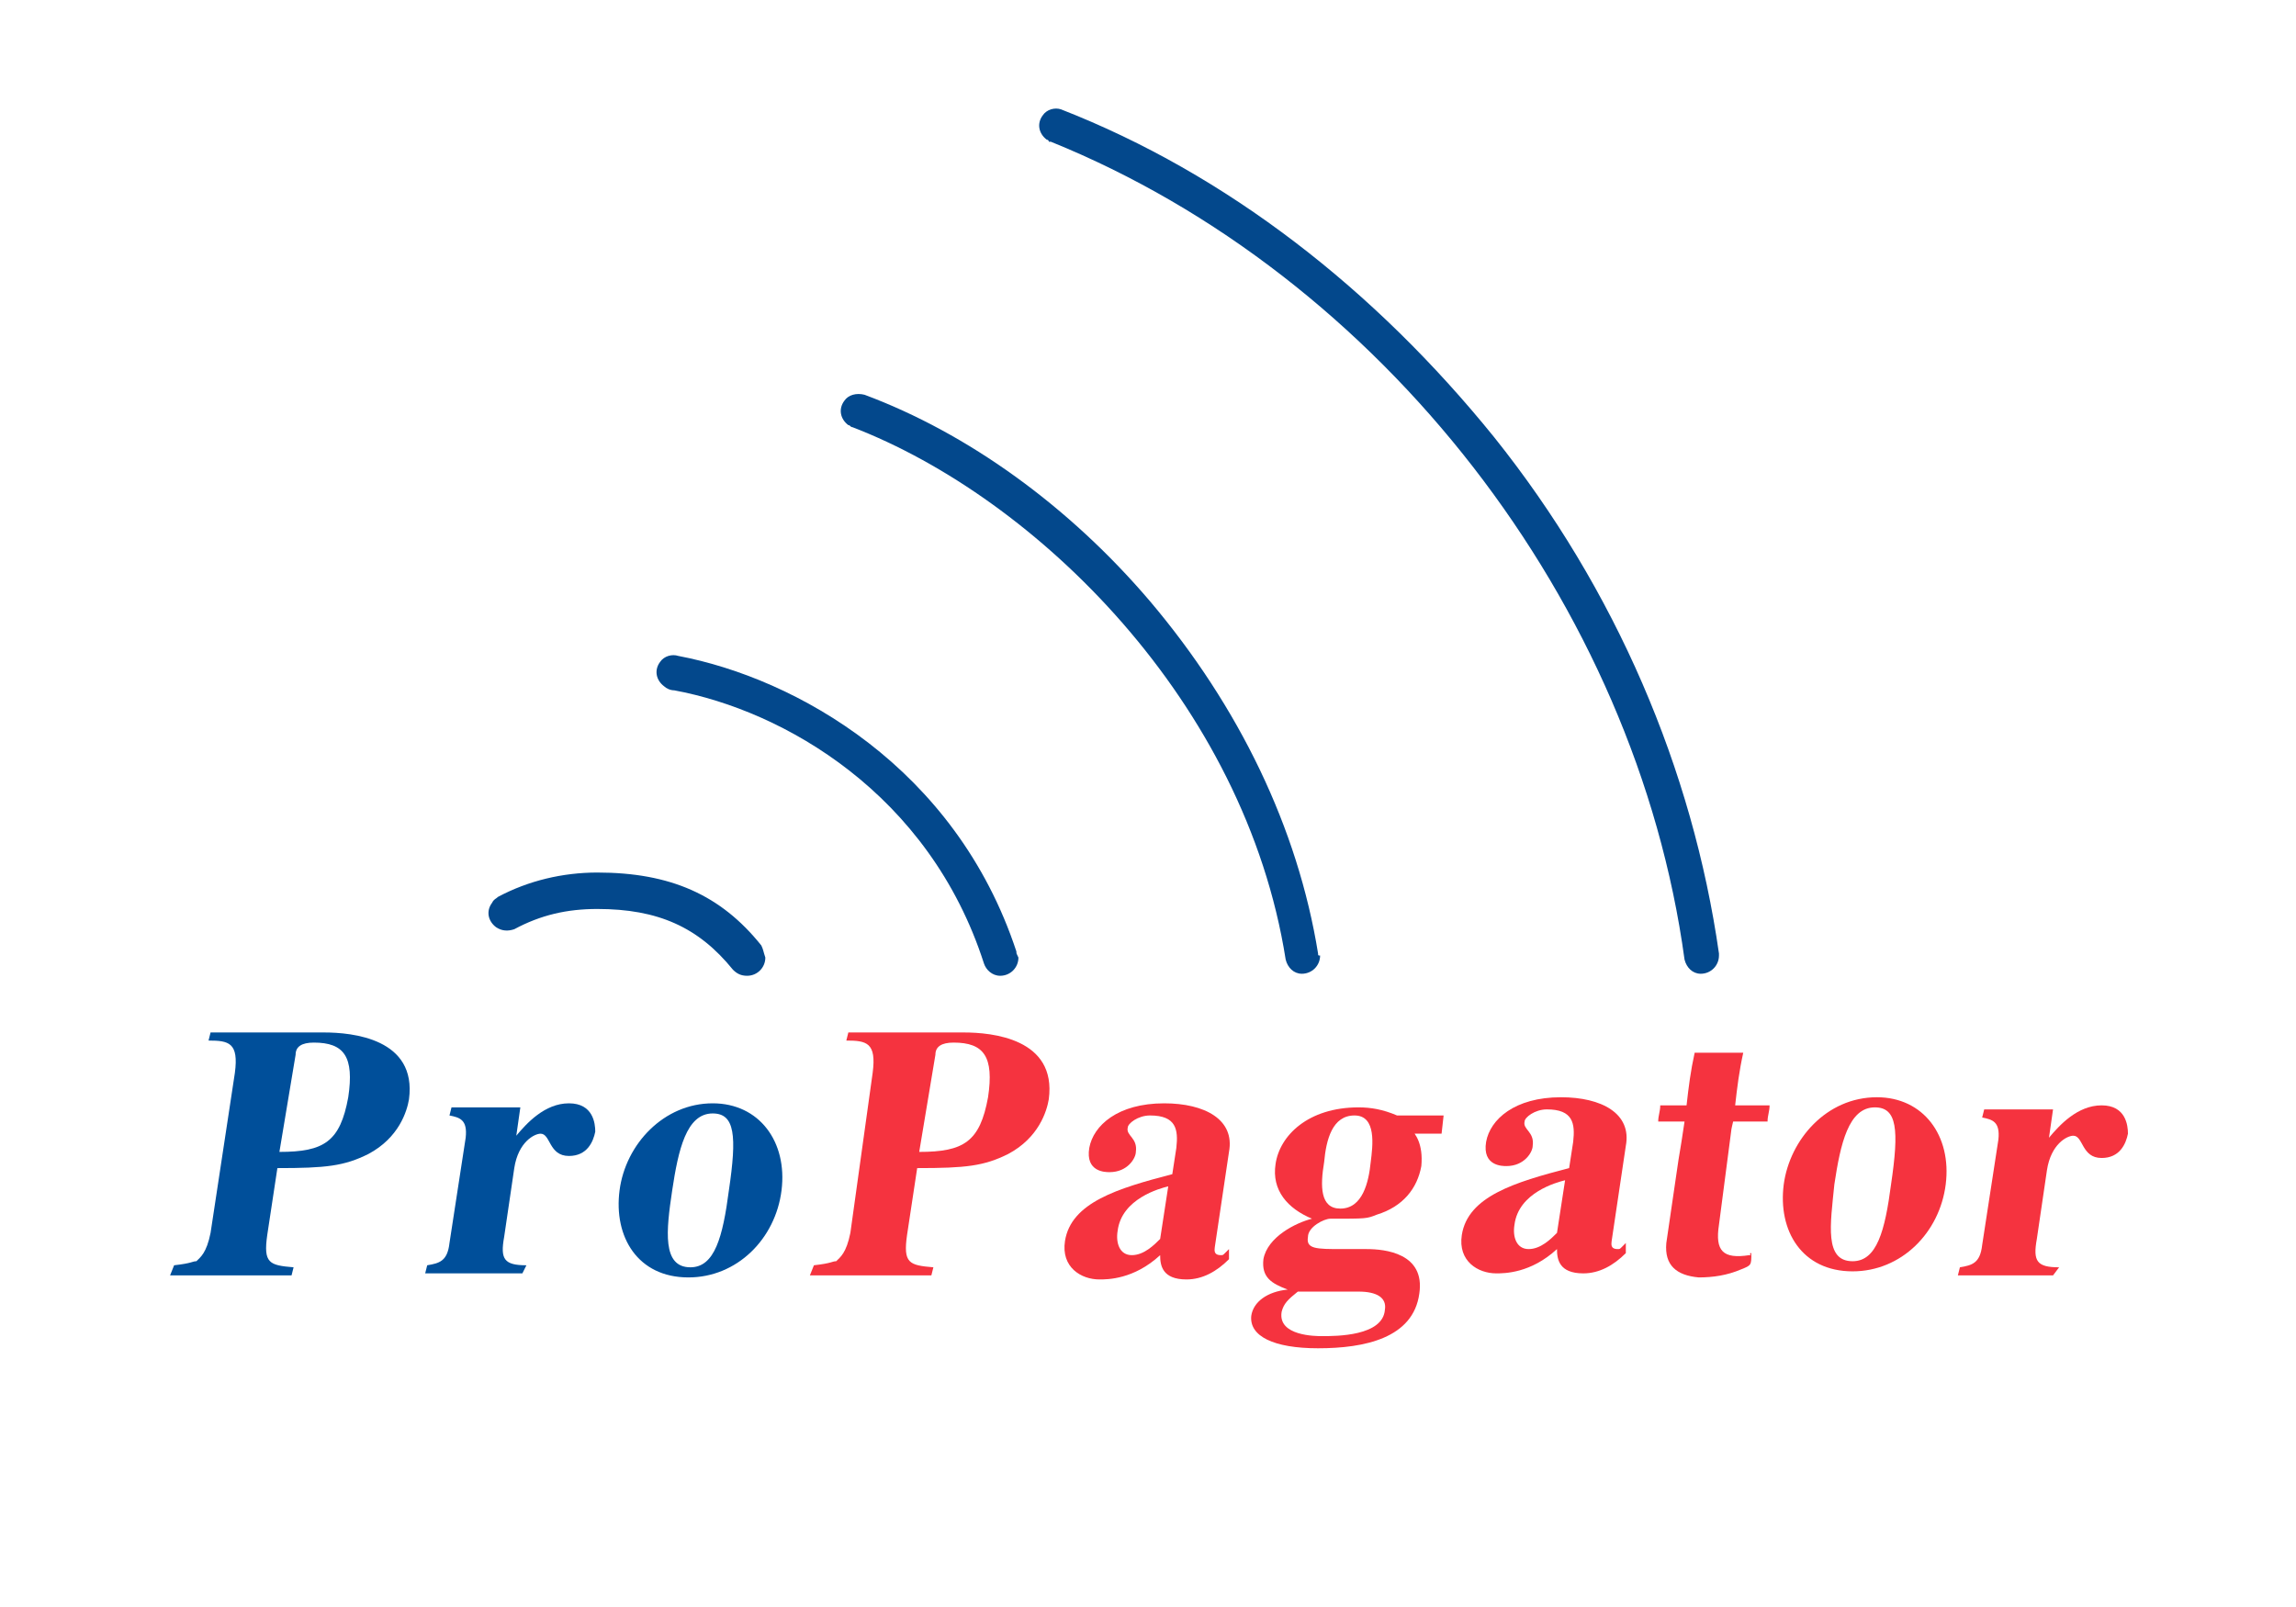
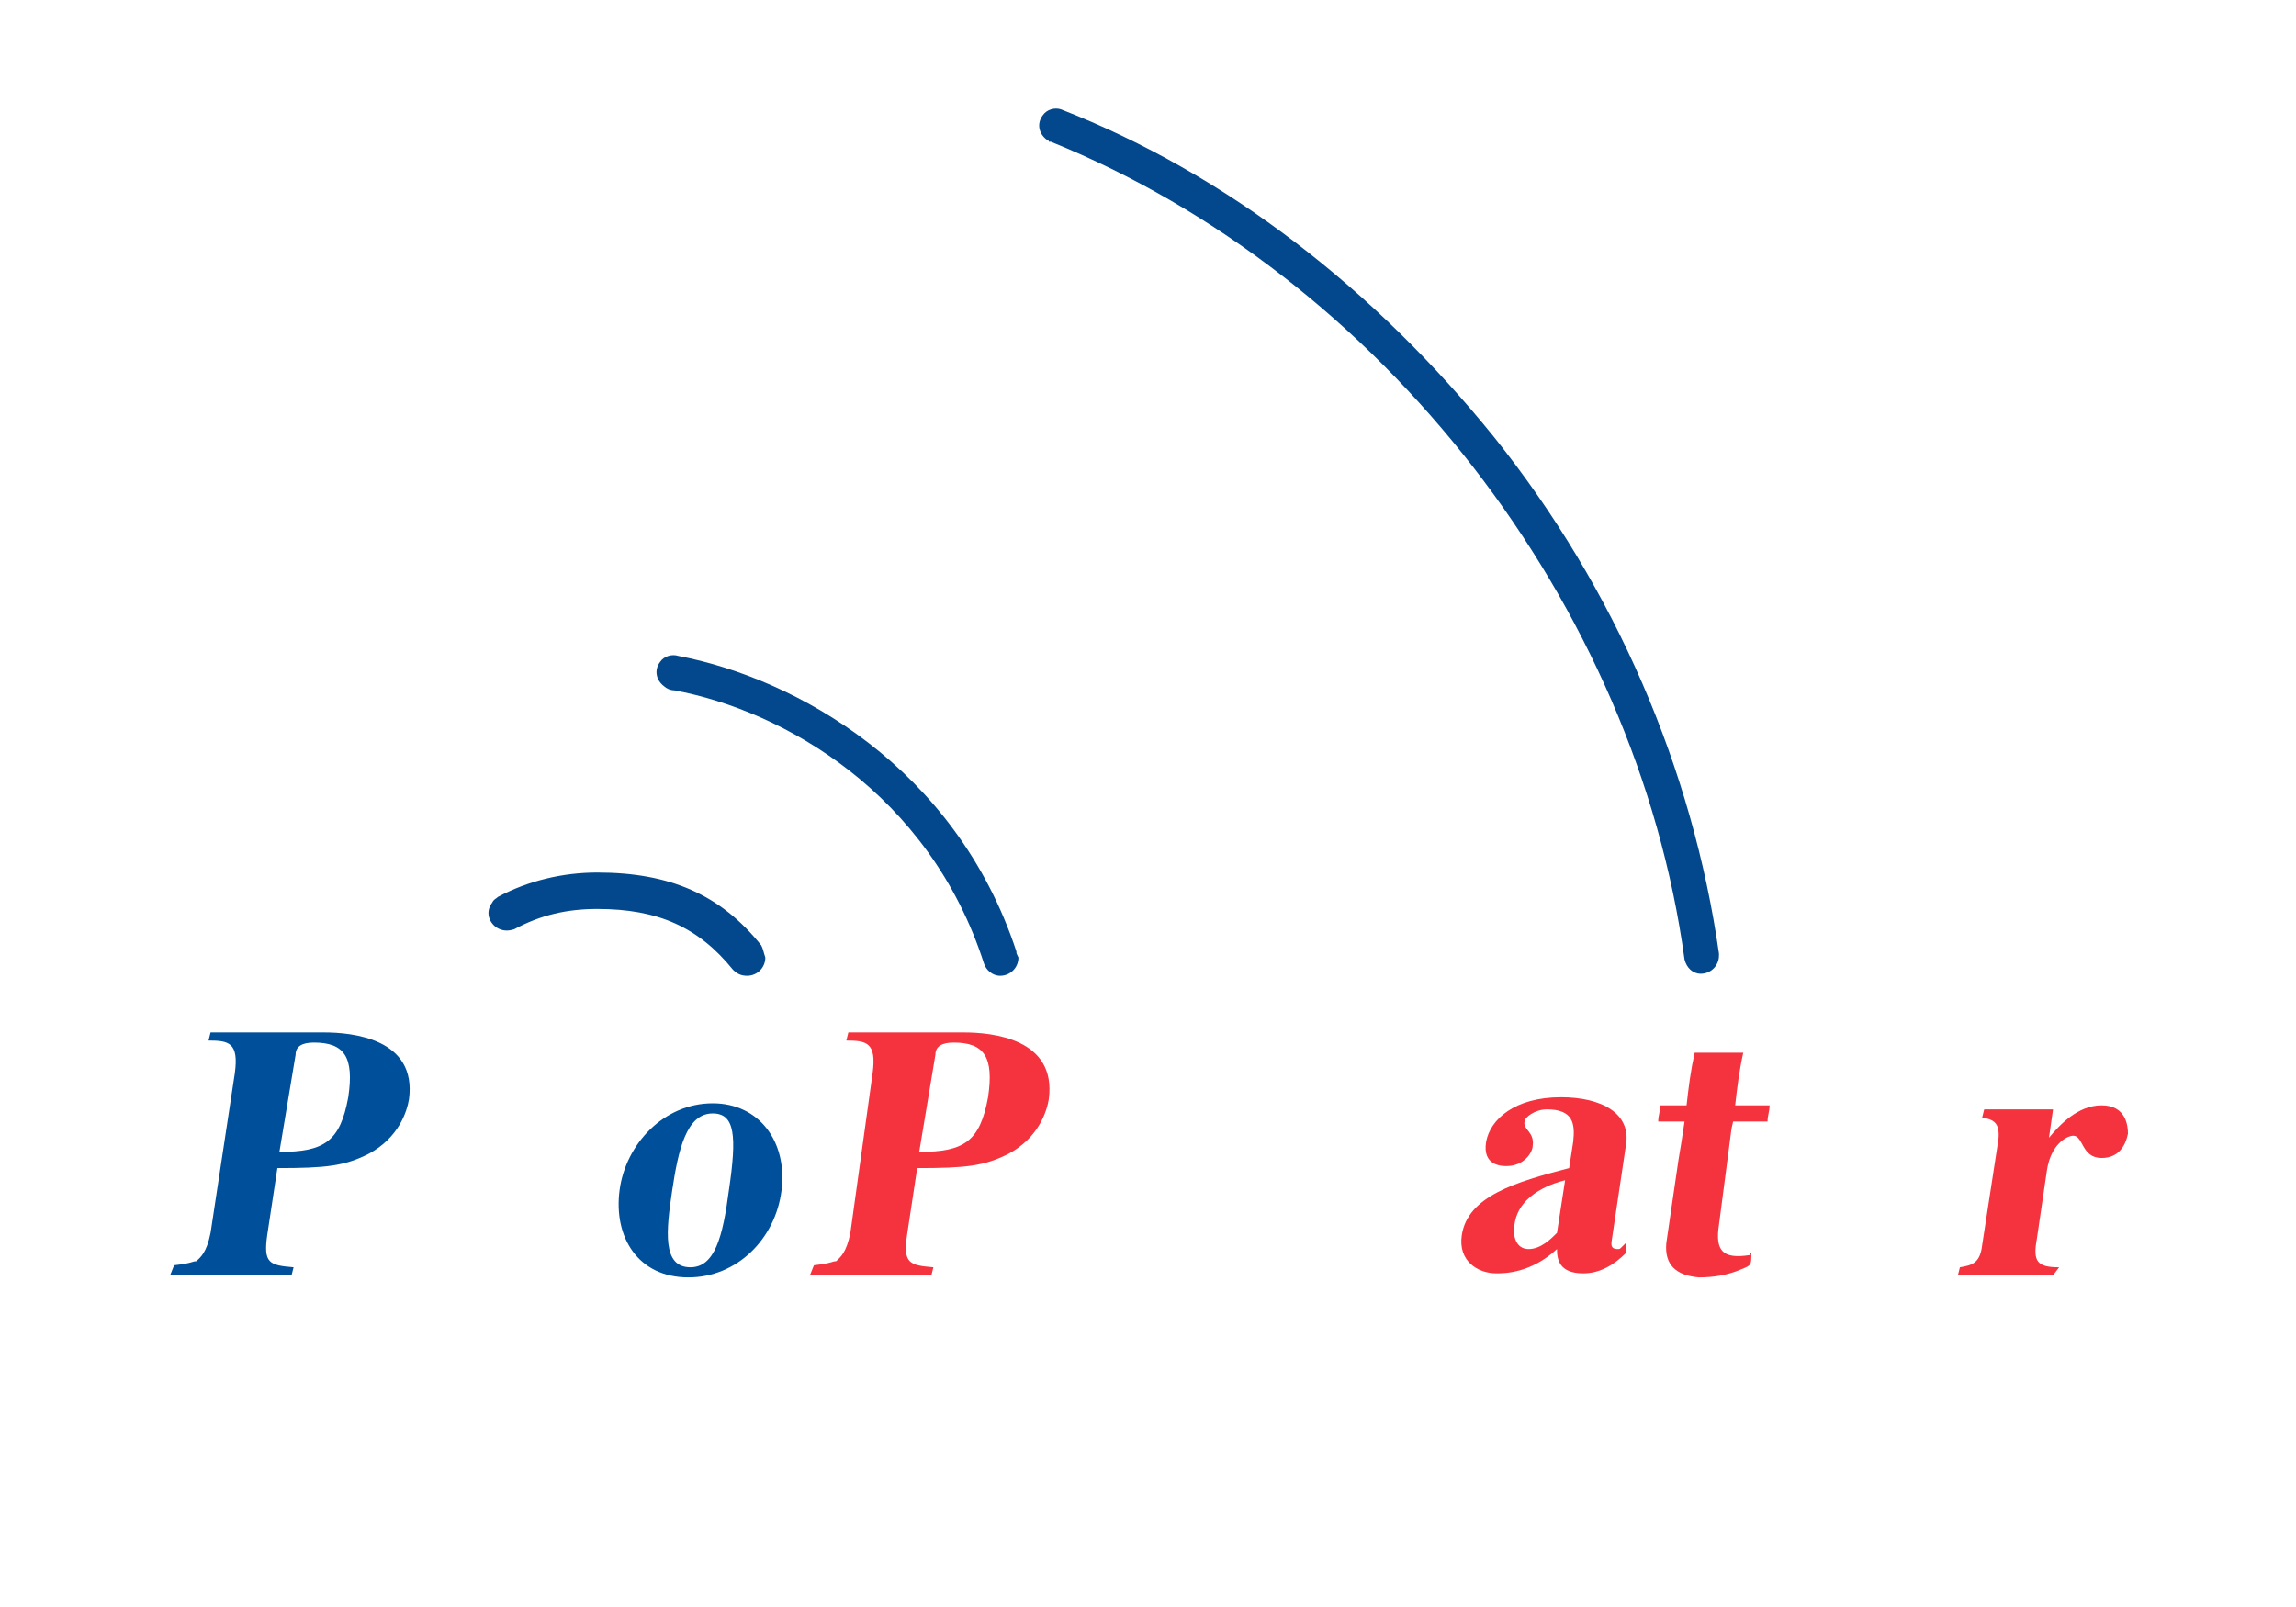
<svg xmlns="http://www.w3.org/2000/svg" version="1.1" id="Layer_1" x="0px" y="0px" viewBox="0 0 113.4 79.4" style="enable-background:new 0 0 113.4 79.4;" xml:space="preserve">
  <style type="text/css">
	.st0{fill:#004F9A;}
	.st1{fill:#F5333F;}
	.st2{fill:#03488C;}
</style>
  <g id="Layer_3">
    <g>
      <g>
        <path class="st0" d="M13.8,56.9c2.2,0,3-0.5,3.4-2.7c0.3-2-0.2-2.7-1.7-2.7c-0.6,0-0.9,0.2-0.9,0.6L13.8,56.9z M8.6,62.5     c0.9-0.1,0.9-0.2,1.1-0.2c0.2-0.2,0.5-0.4,0.7-1.4l1.2-7.9c0.2-1.5-0.3-1.6-1.3-1.6l0.1-0.4H16c1.4,0,4.6,0.3,4.2,3.3     c-0.1,0.6-0.5,1.9-2,2.7c-1.2,0.6-2.1,0.7-4.5,0.7L13.2,61c-0.2,1.4,0.1,1.5,1.3,1.6L14.4,63h-6L8.6,62.5z" />
-         <path class="st0" d="M25.8,62.9H21l0.1-0.4c0.6-0.1,1-0.2,1.1-1.1l0.8-5.2c0.1-0.9-0.3-1-0.8-1.1l0.1-0.4h3.4l-0.2,1.4l0,0     c0.5-0.6,1.4-1.6,2.6-1.6s1.3,1,1.3,1.4c-0.1,0.5-0.4,1.2-1.3,1.2c-1,0-0.9-1.1-1.4-1.1c-0.3,0-1.1,0.4-1.3,1.7l-0.5,3.4     c-0.2,1.1,0,1.4,1.1,1.4L25.8,62.9z" />
        <path class="st0" d="M34.1,62.6c1.2,0,1.6-1.5,1.9-3.8c0.4-2.7,0.3-3.8-0.8-3.8c-1.3,0-1.7,1.8-2,3.8S32.7,62.6,34.1,62.6      M35.2,54.5c2.3,0,3.7,1.9,3.4,4.3c-0.3,2.4-2.2,4.3-4.6,4.3c-2.5,0-3.7-2-3.4-4.3C30.9,56.5,32.8,54.5,35.2,54.5" />
-         <path class="st1" d="M91.5,62.3c1.2,0,1.6-1.5,1.9-3.8c0.4-2.7,0.3-3.8-0.8-3.8c-1.3,0-1.7,1.8-2,3.8     C90.4,60.5,90.1,62.3,91.5,62.3 M92.7,54.2c2.3,0,3.7,1.9,3.4,4.3c-0.3,2.4-2.2,4.3-4.6,4.3c-2.5,0-3.7-2-3.4-4.3     C88.4,56.3,90.2,54.2,92.7,54.2" />
        <path class="st1" d="M45.4,56.9c2.2,0,3-0.5,3.4-2.7c0.3-2-0.2-2.7-1.7-2.7c-0.6,0-0.9,0.2-0.9,0.6L45.4,56.9z M40.2,62.5     c0.9-0.1,0.9-0.2,1.1-0.2c0.2-0.2,0.5-0.4,0.7-1.4l1.1-7.9c0.2-1.5-0.3-1.6-1.3-1.6l0.1-0.4h5.7c1.4,0,4.6,0.3,4.2,3.3     c-0.1,0.6-0.5,1.9-2,2.7c-1.2,0.6-2.1,0.7-4.5,0.7L44.8,61c-0.2,1.4,0.1,1.5,1.3,1.6L46,63h-6L40.2,62.5z" />
-         <path class="st1" d="M57.7,58.6c-0.4,0.1-2.3,0.6-2.5,2.2c-0.1,0.6,0.1,1.2,0.7,1.2c0.6,0,1.1-0.5,1.4-0.8L57.7,58.6z M60.7,62.2     c-0.6,0.6-1.3,1-2.1,1c-1.2,0-1.3-0.7-1.3-1.2c-1.3,1.2-2.6,1.2-3,1.2c-0.9,0-1.9-0.6-1.7-1.9c0.3-1.9,2.6-2.6,5.3-3.3l0.2-1.3     c0.1-0.9,0-1.6-1.3-1.6c-0.6,0-1.1,0.4-1.1,0.6c-0.1,0.4,0.5,0.5,0.4,1.2c0,0.3-0.4,1-1.3,1c-0.2,0-1.2,0-1-1.2     c0.2-1.1,1.4-2.2,3.7-2.2c2,0,3.5,0.8,3.2,2.4L60,61.6c0,0.1-0.1,0.4,0.3,0.4c0.1,0,0.1,0,0.2-0.1l0.2-0.2L60.7,62.2z" />
        <path class="st1" d="M77.3,58.3c-0.4,0.1-2.3,0.6-2.5,2.2c-0.1,0.6,0.1,1.2,0.7,1.2s1.1-0.5,1.4-0.8L77.3,58.3z M80.3,61.9     c-0.6,0.6-1.3,1-2.1,1c-1.2,0-1.3-0.7-1.3-1.2c-1.3,1.2-2.6,1.2-3,1.2c-0.9,0-1.9-0.6-1.7-1.9c0.3-1.9,2.6-2.6,5.3-3.3l0.2-1.3     c0.1-0.9,0-1.6-1.3-1.6c-0.6,0-1.1,0.4-1.1,0.6c-0.1,0.4,0.5,0.5,0.4,1.2c0,0.3-0.4,1-1.3,1c-0.2,0-1.2,0-1-1.2     c0.2-1.1,1.4-2.2,3.7-2.2c2,0,3.5,0.8,3.2,2.4l-0.7,4.7c0,0.1-0.1,0.4,0.3,0.4c0.1,0,0.1,0,0.2-0.1l0.2-0.2L80.3,61.9z" />
-         <path class="st1" d="M66.2,59.7c1.1,0,1.4-1.3,1.5-2.3c0.1-0.8,0.3-2.3-0.8-2.3c-1.1,0-1.4,1.2-1.5,2.3     C65.2,58.6,65.2,59.7,66.2,59.7 M64.1,63.8c-0.5,0.4-0.7,0.6-0.8,1C63.1,66,65,66,65.3,66c0.7,0,3,0,3.1-1.3     c0.1-0.6-0.4-0.9-1.3-0.9C67.1,63.8,64.1,63.8,64.1,63.8z M69.7,55.8c0.2,0.2,0.6,0.7,0.5,1.8c-0.2,1.1-0.9,2-2.2,2.4     c-0.5,0.2-0.5,0.2-2.3,0.2c-0.3,0-1.1,0.4-1.1,0.9c-0.1,0.6,0.4,0.6,1.7,0.6h1.2c0.9,0,2.9,0.2,2.6,2.2c-0.3,2.2-2.7,2.7-5,2.7     c-2.2,0-3.4-0.6-3.3-1.6c0.1-0.7,0.8-1.2,1.8-1.3l0,0c-0.8-0.3-1.3-0.6-1.2-1.5c0.2-1.1,1.6-1.8,2.4-2l0,0     c-1.2-0.5-2-1.4-1.8-2.7c0.2-1.4,1.6-2.8,4.1-2.8c0.6,0,1.2,0.1,1.9,0.4h2.3L71.2,56h-1.5V55.8z" />
        <path class="st1" d="M101.4,63h-4.7l0.1-0.4c0.6-0.1,1-0.2,1.1-1.1l0.8-5.2c0.1-0.9-0.3-1-0.8-1.1l0.1-0.4h3.4l-0.2,1.4l0,0     c0.5-0.6,1.4-1.6,2.6-1.6s1.3,1,1.3,1.4c-0.1,0.5-0.4,1.2-1.3,1.2c-1,0-0.9-1.1-1.4-1.1c-0.3,0-1.1,0.4-1.3,1.7l-0.5,3.4     c-0.2,1.1,0,1.4,1.1,1.4L101.4,63z" />
        <path class="st1" d="M85.7,54.6c0.8,0,0.9,0,1.7,0c0,0.3-0.1,0.5-0.1,0.8c-0.7,0-0.9,0-1.7,0c0,0-0.1,0.4-0.1,0.5     c-0.2,1.5-0.4,3.1-0.6,4.6c-0.2,1.3,0.2,1.7,1.5,1.5c0.2,0-0.1-0.1,0.1-0.1c0,0.6,0,0.6-0.5,0.8c-0.7,0.3-1.4,0.4-2.1,0.4     c-1.1-0.1-1.7-0.6-1.6-1.7c0.2-1.4,0.4-2.7,0.6-4.1c0.1-0.6,0.2-1.2,0.3-1.9c-0.5,0-0.8,0-1.3,0c0-0.3,0.1-0.5,0.1-0.8     c0.5,0,0.8,0,1.3,0c0.1-0.9,0.2-1.7,0.4-2.6c0.5,0,1.8,0,2.4,0C85.9,52.9,85.8,53.7,85.7,54.6z" />
      </g>
      <g>
        <g>
          <path class="st2" d="M37.6,46.7c-2-2.5-4.5-3.6-8.1-3.6l0,0c-1.7,0-3.4,0.4-4.9,1.2l0,0c-0.1,0.1-0.2,0.1-0.3,0.3      c-0.3,0.4-0.2,0.9,0.2,1.2c0.3,0.2,0.6,0.2,0.9,0.1l0,0c1.3-0.7,2.6-1,4.1-1l0,0c3,0,5,0.9,6.7,3l0,0c0.2,0.2,0.4,0.3,0.7,0.3      c0.5,0,0.9-0.4,0.9-0.9C37.7,47,37.7,46.9,37.6,46.7L37.6,46.7z" />
          <path class="st2" d="M50.2,47c-3-9.1-10.9-13.5-16.7-14.6l0,0c-0.3-0.1-0.7,0-0.9,0.3c-0.3,0.4-0.2,0.9,0.2,1.2      c0.1,0.1,0.3,0.2,0.5,0.2c5.4,1,12.6,5.1,15.3,13.5l0,0c0.1,0.3,0.4,0.6,0.8,0.6c0.5,0,0.9-0.4,0.9-0.9      C50.2,47.1,50.2,47.1,50.2,47L50.2,47z" />
-           <path class="st2" d="M65.1,47.1c-1-6.2-3.9-12.2-8.3-17.4c-4-4.7-9-8.3-14.1-10.2l0,0c-0.4-0.1-0.8,0-1,0.3      c-0.3,0.4-0.2,0.9,0.2,1.2c0.1,0,0.1,0.1,0.2,0.1l0,0c9.1,3.5,19.4,13.6,21.4,26.3l0,0c0.1,0.4,0.4,0.7,0.8,0.7      c0.5,0,0.9-0.4,0.9-0.9C65.1,47.2,65.1,47.2,65.1,47.1L65.1,47.1z" />
          <path class="st2" d="M84.9,47.1L84.9,47.1c-1.3-9.1-5.1-18-11.1-25.5c-5.9-7.3-13.2-13-21.4-16.2l0,0c-0.3-0.1-0.7,0-0.9,0.3      c-0.3,0.4-0.2,0.9,0.2,1.2c0,0,0.1,0,0.1,0.1l0,0c0,0,0,0,0.1,0l0,0c16.3,6.6,28.9,22.8,31.3,40.4l0,0c0.1,0.4,0.4,0.7,0.8,0.7      c0.5,0,0.9-0.4,0.9-0.9C84.9,47.2,84.9,47.2,84.9,47.1z" />
        </g>
      </g>
    </g>
  </g>
</svg>